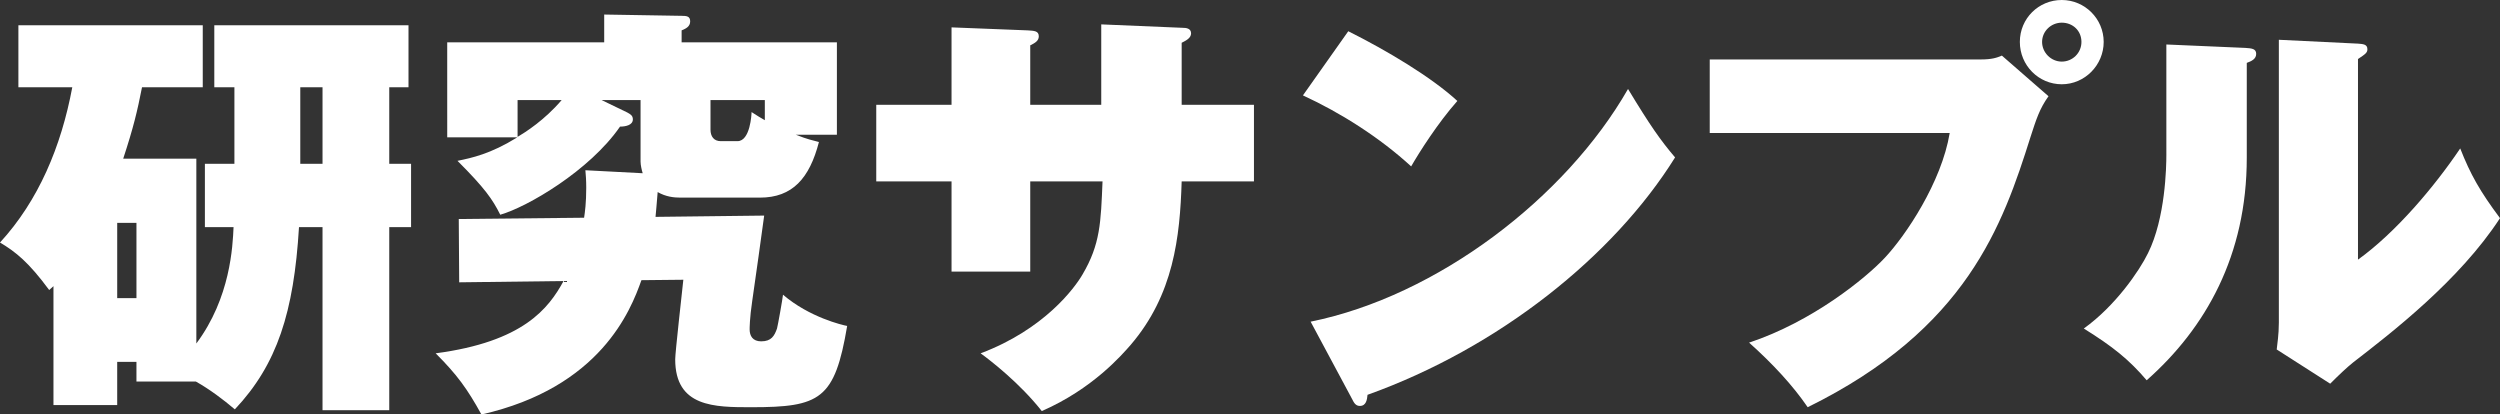
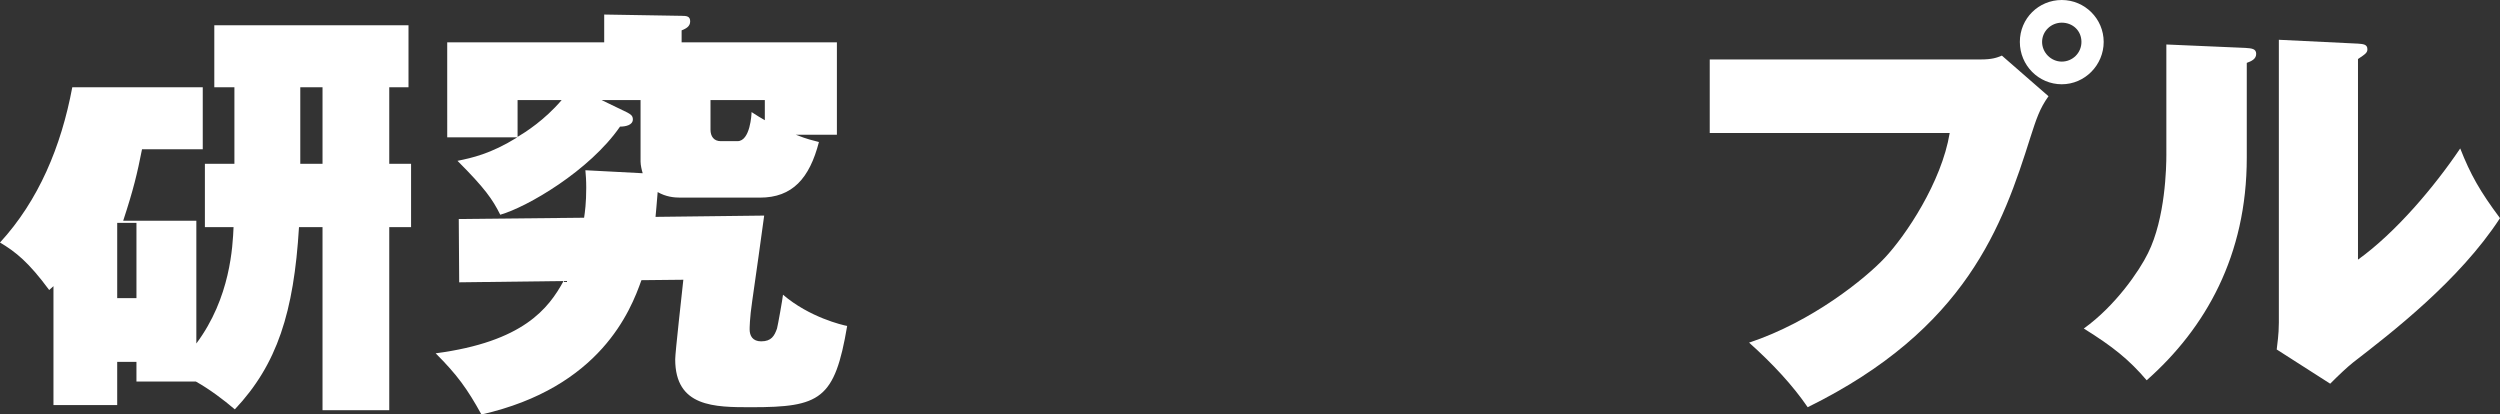
<svg xmlns="http://www.w3.org/2000/svg" id="_レイヤー_2" data-name="レイヤー 2" viewBox="0 0 116.89 19.38">
  <rect x="0" y="0" width="116.89" height="19.38" fill="#333333" stroke="none" />
  <defs>
    <style>
      .cls-1 {
        fill: #fff;
      }
    </style>
  </defs>
  <g id="_レイヤー_1-2" data-name="レイヤー 1">
    <g>
-       <path class="cls-1" d="M9.18,7.42v8.64c1.6-2.14,1.7-4.56,1.74-5.44h-1.34v-2.96h1.38v-3.58h-.94V1.18h9.08v2.9h-.9v3.58h1.02v2.96h-1.02v8.56h-3.12v-8.56h-1.1c-.24,3.98-1.02,6.42-3,8.52-.54-.46-1.18-.94-1.82-1.3h-2.78v-.92h-.9v2.02h-2.98v-5.56l-.2.18c-.96-1.3-1.56-1.78-2.3-2.22,1.8-1.96,2.86-4.48,3.38-7.26H.86V1.18h8.62v2.9h-2.84c-.22,1.12-.4,1.88-.88,3.34h3.42ZM5.48,10.42v3.52h.9v-3.52h-.9ZM15.08,4.08h-1.04v3.58h1.04v-3.58Z" />
+       <path class="cls-1" d="M9.18,7.42v8.64c1.6-2.14,1.7-4.56,1.74-5.44h-1.34v-2.96h1.38v-3.58h-.94V1.18h9.08v2.9h-.9v3.58h1.02v2.96h-1.02v8.56h-3.12v-8.56h-1.1c-.24,3.98-1.02,6.42-3,8.52-.54-.46-1.18-.94-1.82-1.3h-2.78v-.92h-.9v2.02h-2.98v-5.56l-.2.18c-.96-1.3-1.56-1.78-2.3-2.22,1.8-1.96,2.86-4.48,3.38-7.26H.86h8.62v2.9h-2.84c-.22,1.12-.4,1.88-.88,3.34h3.42ZM5.48,10.42v3.52h.9v-3.52h-.9ZM15.08,4.08h-1.04v3.58h1.04v-3.58Z" />
      <path class="cls-1" d="M39.13,1.98v4.32h-1.92c.56.22.78.26,1.08.34-.44,1.7-1.24,2.6-2.76,2.6h-3.72c-.3,0-.68-.04-1.06-.26-.04.56-.08.9-.1,1.16l5.08-.06c-.16,1.14-.36,2.66-.56,4-.12.8-.12,1.28-.12,1.32,0,.3.14.56.54.56.48,0,.62-.26.74-.6.04-.14.26-1.38.28-1.58,1.24,1.06,2.78,1.42,3,1.46-.58,3.44-1.26,3.8-4.48,3.8-1.72,0-3.56,0-3.56-2.24,0-.32.32-3.14.38-3.72l-1.96.02c-.5,1.42-1.92,5.02-7.48,6.28-.66-1.2-1.14-1.86-2.14-2.86,4.1-.54,5.28-2.1,5.98-3.38l-4.88.06-.02-2.96,5.86-.06c.04-.26.1-.7.1-1.4,0-.36-.02-.6-.04-.82l2.68.14c-.04-.12-.1-.38-.1-.54v-2.88h-1.82l1.2.58c.14.08.26.14.26.32,0,.28-.36.34-.6.34-1.42,2.06-4.34,3.76-5.6,4.12-.36-.72-.72-1.24-2-2.52.68-.14,1.54-.32,2.8-1.1h-3.28V1.98h7.34V.68l3.62.06c.24,0,.4.02.4.26s-.2.34-.4.42v.56h7.26ZM24.2,6.4c.34-.2,1.26-.78,2.06-1.72h-2.06v1.72ZM33.22,4.68v1.38c0,.32.16.54.48.54h.78c.6,0,.66-1.26.66-1.36.32.2.4.26.62.38v-.94h-2.54Z" />
-       <path class="cls-1" d="M51.49,1.14l3.8.16c.16,0,.4.02.4.26,0,.22-.24.34-.44.44v2.9h3.38v3.58h-3.38c-.08,2.62-.38,5.3-2.38,7.64-.42.48-1.78,2.06-4.16,3.1-1.04-1.32-2.42-2.38-2.86-2.7,2.98-1.12,4.4-3.06,4.76-3.68.84-1.42.86-2.44.94-4.36h-3.38v4.22h-3.68v-4.22h-3.52v-3.58h3.52V1.28l3.56.14c.3.02.52.02.52.28,0,.22-.2.32-.4.42v2.78h3.32V1.14Z" />
-       <path class="cls-1" d="M63.04,1.46c1.8.9,3.88,2.14,5.1,3.26-.92,1.04-1.78,2.4-2.16,3.06-1.46-1.34-3.28-2.5-5.06-3.32l2.12-3ZM61.28,15.04c5.92-1.2,11.92-5.78,14.84-10.88,1.04,1.72,1.52,2.4,2.2,3.2-2.88,4.62-8.24,8.9-14.38,11.1-.02.22-.06.52-.36.52-.2,0-.28-.16-.36-.32l-1.94-3.62Z" />
      <path class="cls-1" d="M92.6,2.78c.54,0,.76-.08,1-.18l2.18,1.9c-.42.58-.58,1.1-.84,1.9-1.3,4.12-2.98,8.98-10.42,12.64-.68-1-1.64-2.04-2.74-3.02,2.96-.98,5.46-3.02,6.34-3.96.98-1.04,2.66-3.54,3.04-5.84h-11.22v-3.44h12.66ZM96.4,3.94c-1.08,0-1.96-.88-1.96-1.98s.88-1.96,1.96-1.96,1.96.88,1.96,1.96-.88,1.98-1.96,1.98ZM96.4,1.06c-.5,0-.92.4-.92.9s.42.92.92.92.92-.4.92-.92-.4-.9-.92-.9Z" />
      <path class="cls-1" d="M104.99,2.24c.3.02.5.04.5.28s-.22.34-.44.42v4.44c0,4.56-1.92,7.96-4.68,10.4-.82-.96-1.56-1.56-2.94-2.42,1.48-1.06,2.6-2.7,3-3.52.82-1.64.86-4.06.86-4.6V2.08l3.7.16ZM110.25,2.04c.22.02.44.02.44.26,0,.16-.08.22-.44.46v9.38c1.78-1.28,3.58-3.42,4.78-5.2.48,1.22.92,2,1.86,3.26-1.9,2.92-5.1,5.38-6.86,6.74-.3.24-.66.58-1.08,1l-2.5-1.6c.02-.22.1-.68.1-1.26V1.86l3.7.18Z" />
    </g>
  </g>
</svg>